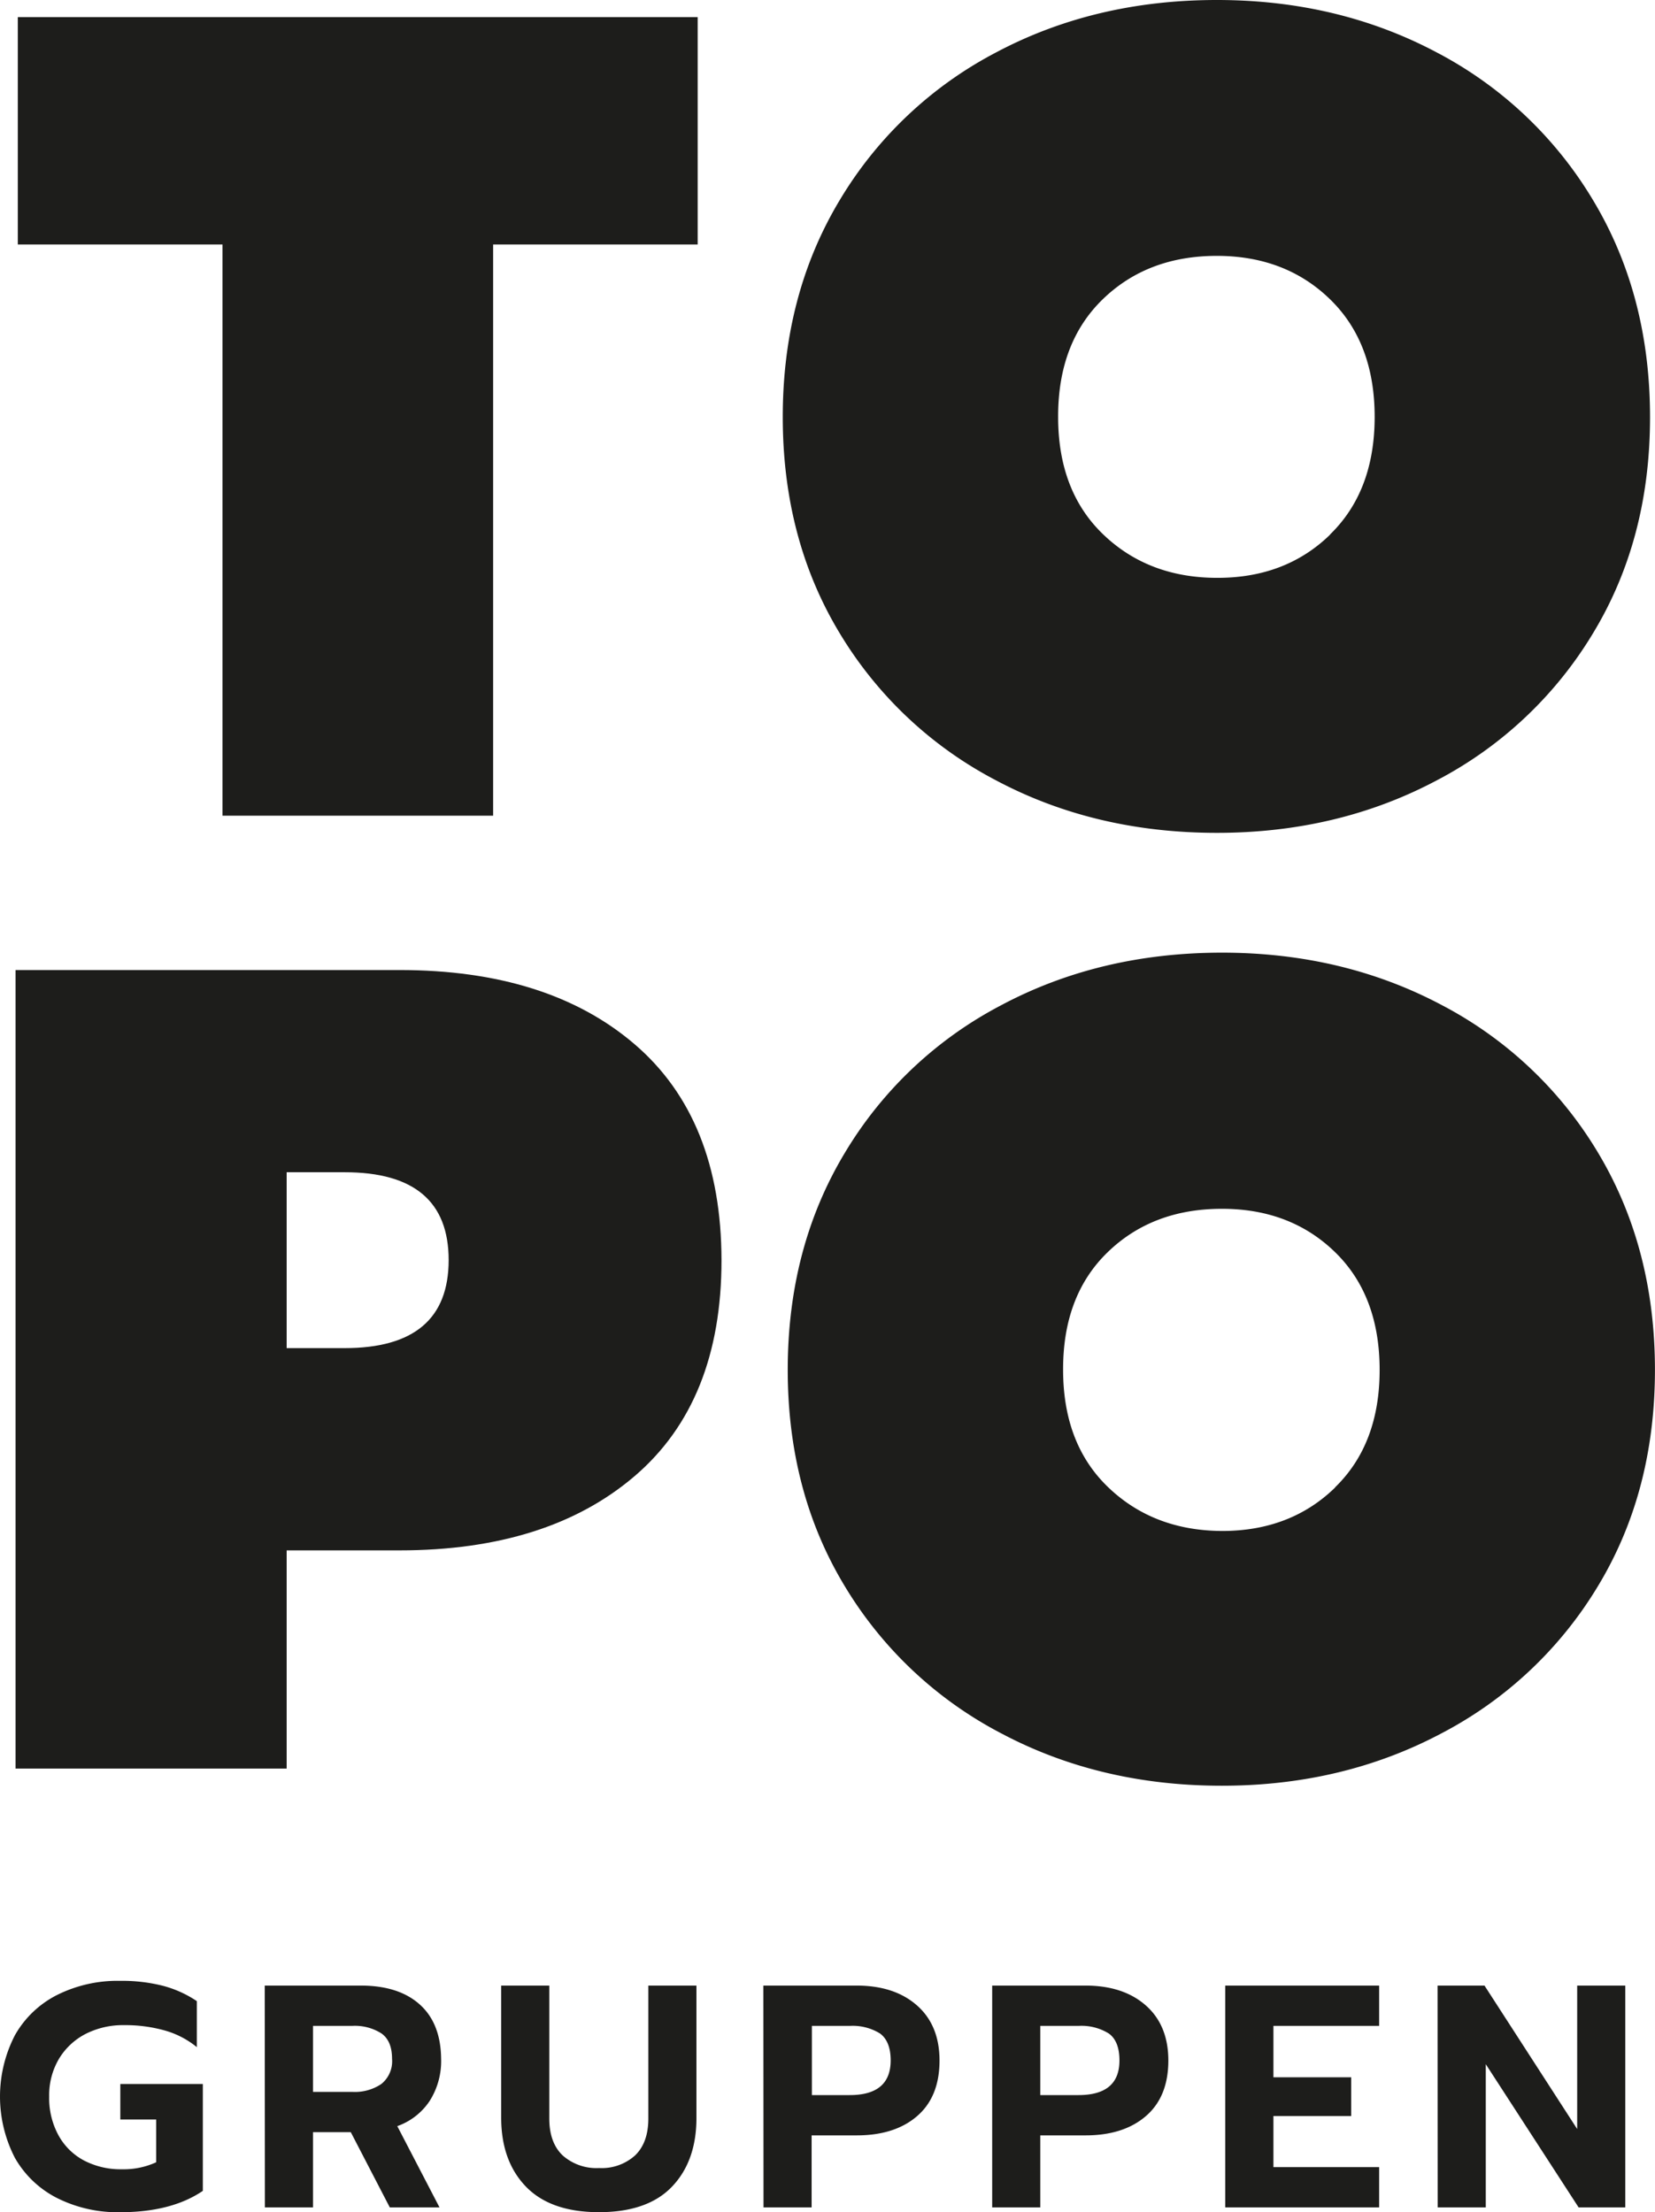
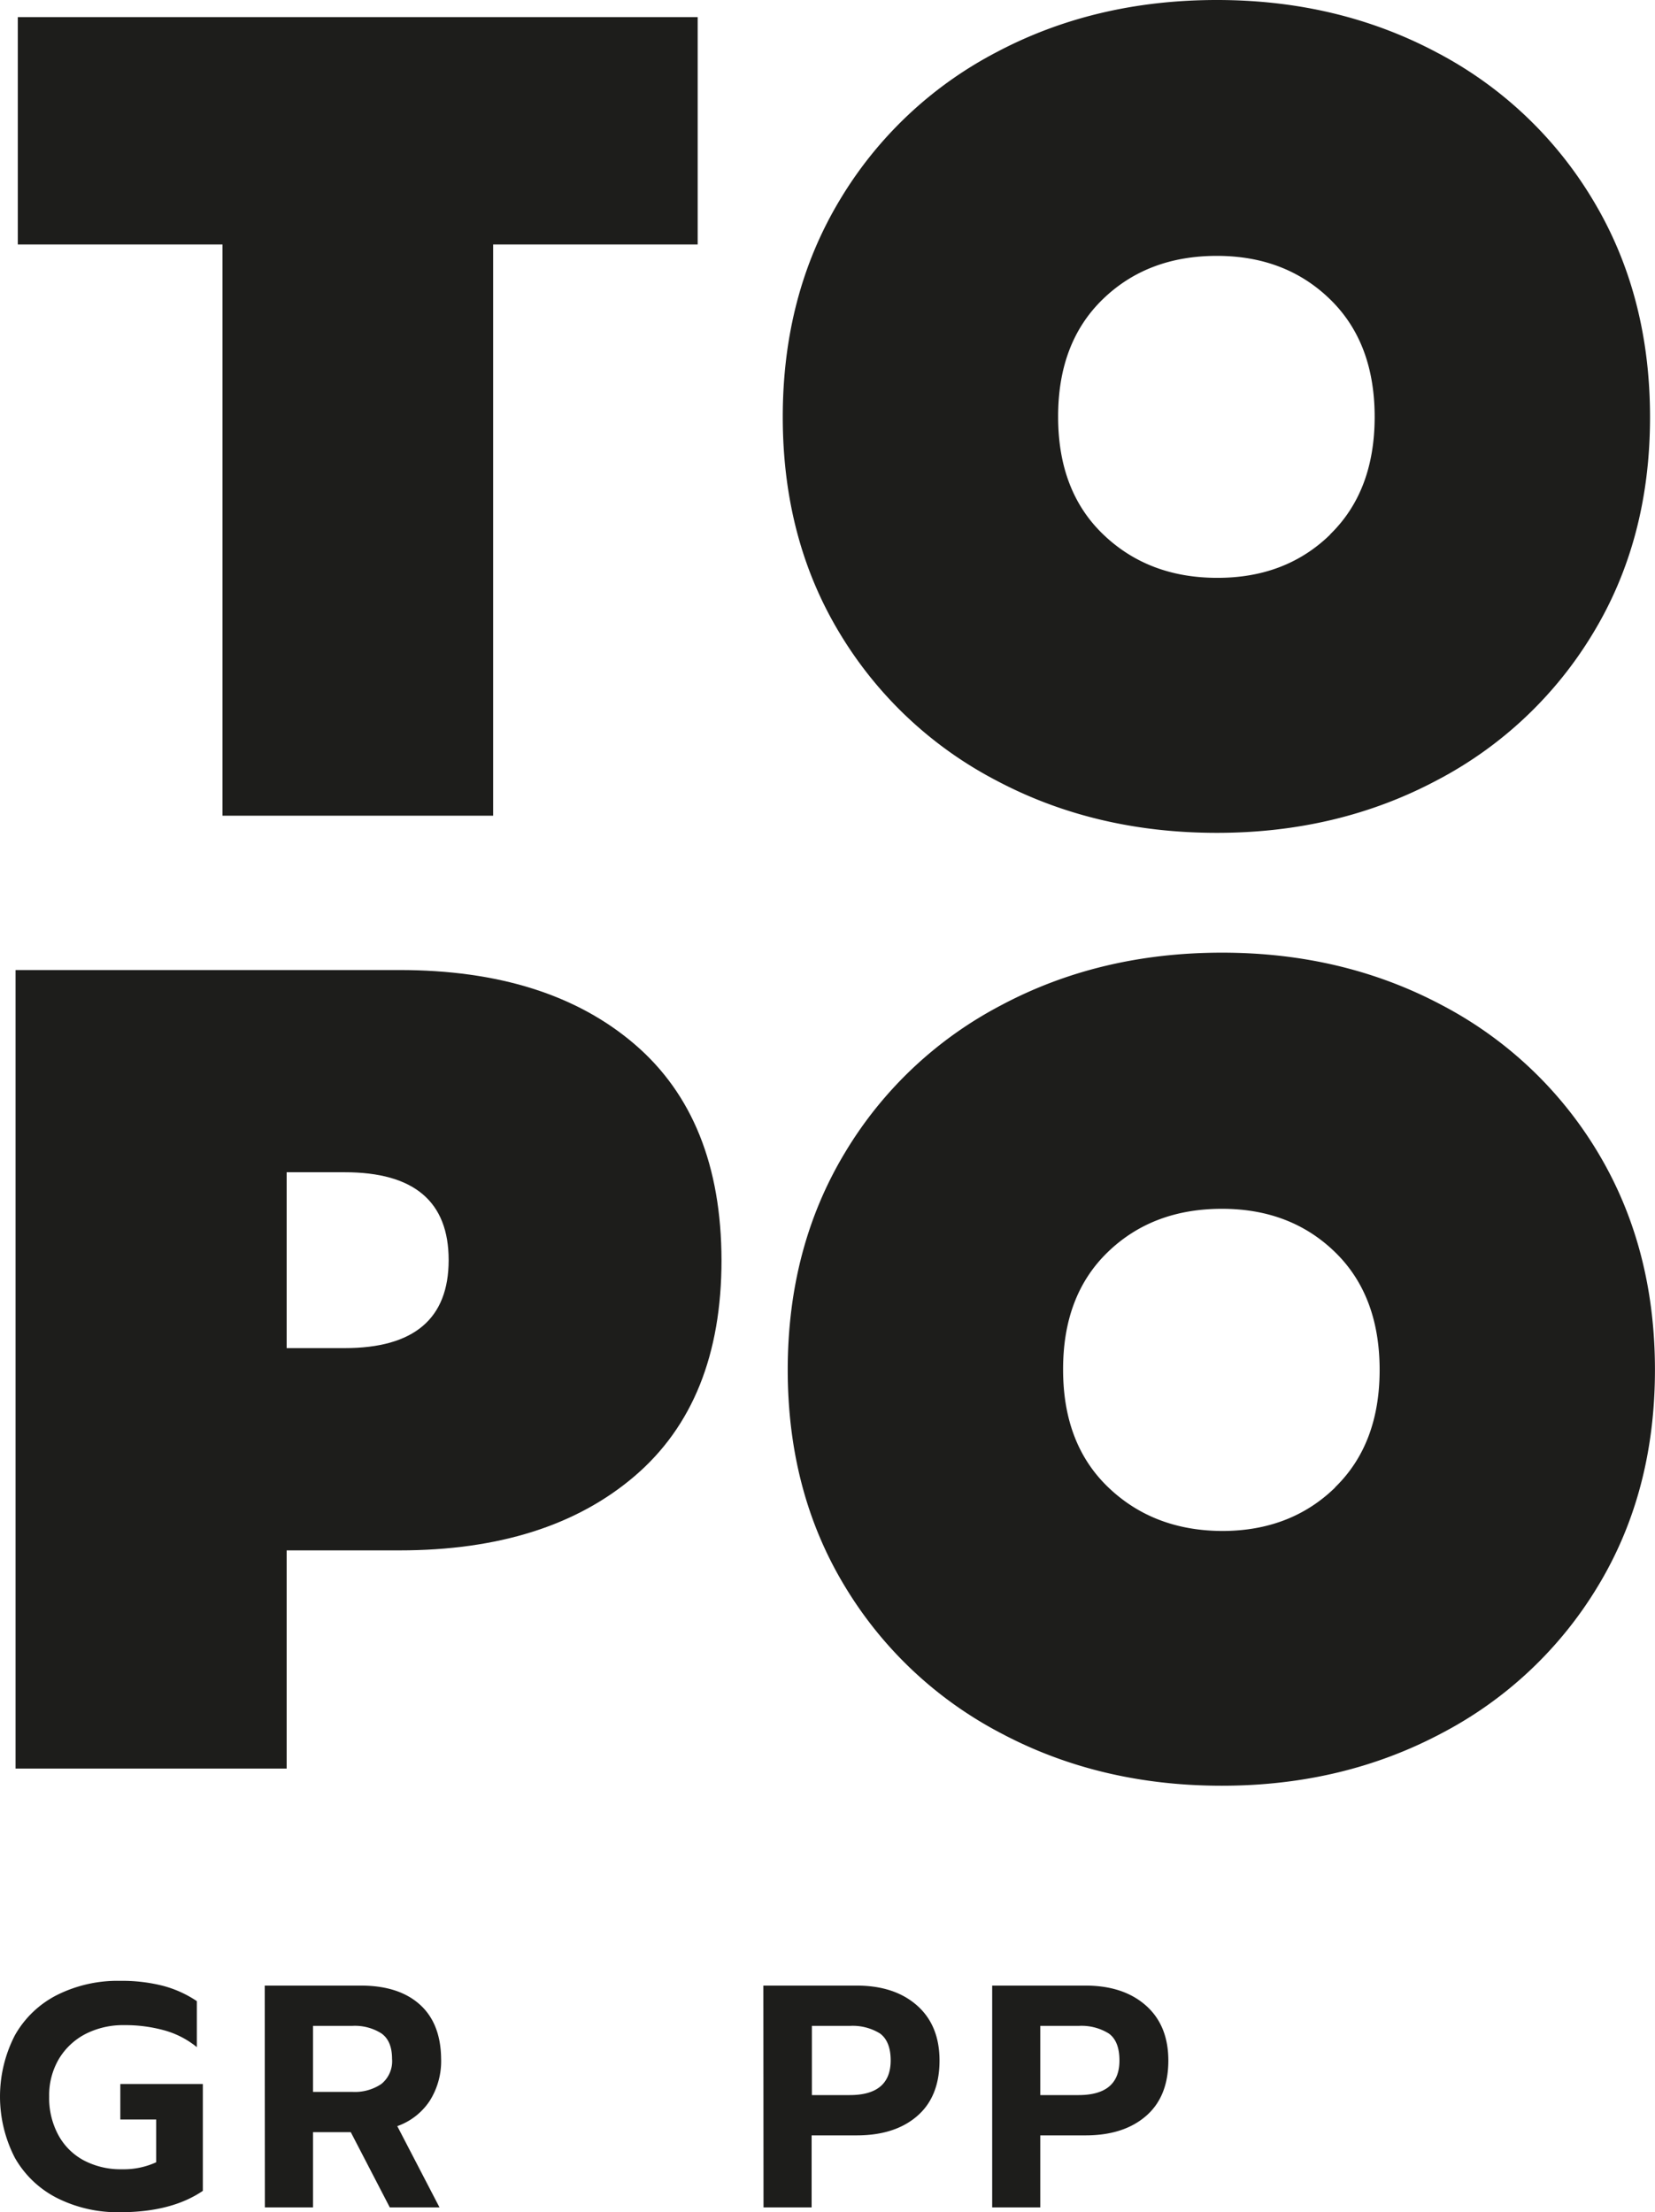
<svg xmlns="http://www.w3.org/2000/svg" id="Layer_1" data-name="Layer 1" viewBox="0 0 309.64 413.96">
  <defs>
    <style>.cls-1{fill:#1d1d1b;}</style>
  </defs>
  <title>topogruppen_logo</title>
  <path class="cls-1" d="M57,46.48H18.7V3.93H145.9V46.48H107.63V153.37H57Z" transform="translate(-15.37 -0.73)" />
  <path class="cls-1" d="M201.69,146.74a74.17,74.17,0,0,1-29.19-27.47q-10.68-17.64-10.68-40.51T172.5,38.14a74,74,0,0,1,29.19-27.58Q220.17.73,243.05.73q22.67,0,41.16,9.83a74.05,74.05,0,0,1,29.18,27.58q10.68,17.74,10.69,40.62t-10.69,40.51a74.21,74.21,0,0,1-29.18,27.47q-18.49,9.84-41.16,9.84Q220.18,156.58,201.69,146.74Zm62.53-46q8.34-8.11,8.34-22t-8.34-22q-8.34-8.12-21.17-8.13-13,0-21.37,8.13t-8.34,22q0,13.9,8.44,22t21.27,8.12Q255.88,108.9,264.22,100.78Z" transform="translate(-15.37 -0.73)" />
  <path class="cls-1" d="M18.28,182.25H90.11q27.8,0,44,13.89t16.25,40.41q0,26.5-16.25,40.4t-44,13.9H69v40.83H18.28ZM79.85,253q19.45,0,19.46-16.46T79.85,220.09H69V253Z" transform="translate(-15.37 -0.73)" />
  <path class="cls-1" d="M202.62,325.05a74.14,74.14,0,0,1-29.18-27.47q-10.69-17.64-10.69-40.51t10.69-40.62a74,74,0,0,1,29.18-27.58Q221.11,179,244,179q22.67,0,41.16,9.83a74.05,74.05,0,0,1,29.18,27.58Q325,234.2,325,257.07t-10.69,40.51a74.21,74.21,0,0,1-29.18,27.47q-18.5,9.84-41.16,9.84Q221.12,334.89,202.62,325.05Zm62.54-46q8.34-8.11,8.33-22t-8.33-22q-8.34-8.12-21.17-8.12-13,0-21.38,8.12t-8.34,22q0,13.9,8.45,22T244,287.22Q256.82,287.22,265.16,279.09Z" transform="translate(-15.37 -0.73)" />
  <path class="cls-1" d="M26.06,412.05a18.92,18.92,0,0,1-7.9-7.52,25,25,0,0,1,0-22.95,18.79,18.79,0,0,1,7.9-7.54,25.28,25.28,0,0,1,11.76-2.64,31.06,31.06,0,0,1,8,.92,20.82,20.82,0,0,1,6.38,2.88v8.61a16.56,16.56,0,0,0-6-3.12,27.37,27.37,0,0,0-7.63-1,15.44,15.44,0,0,0-7.16,1.63,12.5,12.5,0,0,0-5,4.66,13.35,13.35,0,0,0-1.84,7.07,14.52,14.52,0,0,0,1.69,7.16A11.68,11.68,0,0,0,31.05,405a14.78,14.78,0,0,0,7.13,1.66,14.59,14.59,0,0,0,6.41-1.31v-8H37.88v-6.65H53.32v20q-5.88,4-15.5,4A25.28,25.28,0,0,1,26.06,412.05Z" transform="translate(-15.37 -0.73)" />
  <path class="cls-1" d="M64.9,372.29h18q7.06,0,11,3.53t4,10.18a13.91,13.91,0,0,1-2.14,7.87,12.1,12.1,0,0,1-6.06,4.72l7.9,15.21H88.3L81,399.72H73.93V413.8h-9Zm16.39,19.89a8.86,8.86,0,0,0,5.43-1.48,5.47,5.47,0,0,0,2-4.7q0-3.37-2-4.77a9.26,9.26,0,0,0-5.46-1.4H73.93v12.35Z" transform="translate(-15.37 -0.73)" />
-   <path class="cls-1" d="M113.77,409.91q-4.62-4.79-4.63-12.86V372.29h9v24.88c0,3,.83,5.3,2.49,6.89a9.51,9.51,0,0,0,6.83,2.37,9.31,9.31,0,0,0,6.74-2.37c1.64-1.59,2.47-3.88,2.47-6.89V372.29h9v24.76q0,8.08-4.57,12.86t-13.66,4.78Q118.4,414.69,113.77,409.91Z" transform="translate(-15.37 -0.73)" />
  <path class="cls-1" d="M158.19,372.29h17.46q7.07,0,11.28,3.71t4.22,10.3q0,6.78-4.18,10.4t-11.32,3.62h-8.43V413.8h-9Zm16.16,20.49q7.65,0,7.66-6.48c0-2.41-.69-4.09-2-5.05a9.71,9.71,0,0,0-5.61-1.42h-7.13v12.95Z" transform="translate(-15.37 -0.73)" />
  <path class="cls-1" d="M201,372.29h17.46q7.07,0,11.28,3.71t4.22,10.3q0,6.78-4.19,10.4t-11.31,3.62H210V413.8h-9Zm16.15,20.49q7.67,0,7.66-6.48,0-3.62-2-5.05a9.66,9.66,0,0,0-5.61-1.42H210v12.95Z" transform="translate(-15.37 -0.73)" />
-   <path class="cls-1" d="M244.6,372.29h28.8v7.54H253.62v9.62h14.55v7.25H253.62v9.56H273.4v7.54H244.6Z" transform="translate(-15.37 -0.73)" />
-   <path class="cls-1" d="M284.33,372.29h8.78l17.34,26.84V372.29h9V413.8h-8.73L293.35,387V413.8h-9Z" transform="translate(-15.37 -0.73)" />
</svg>